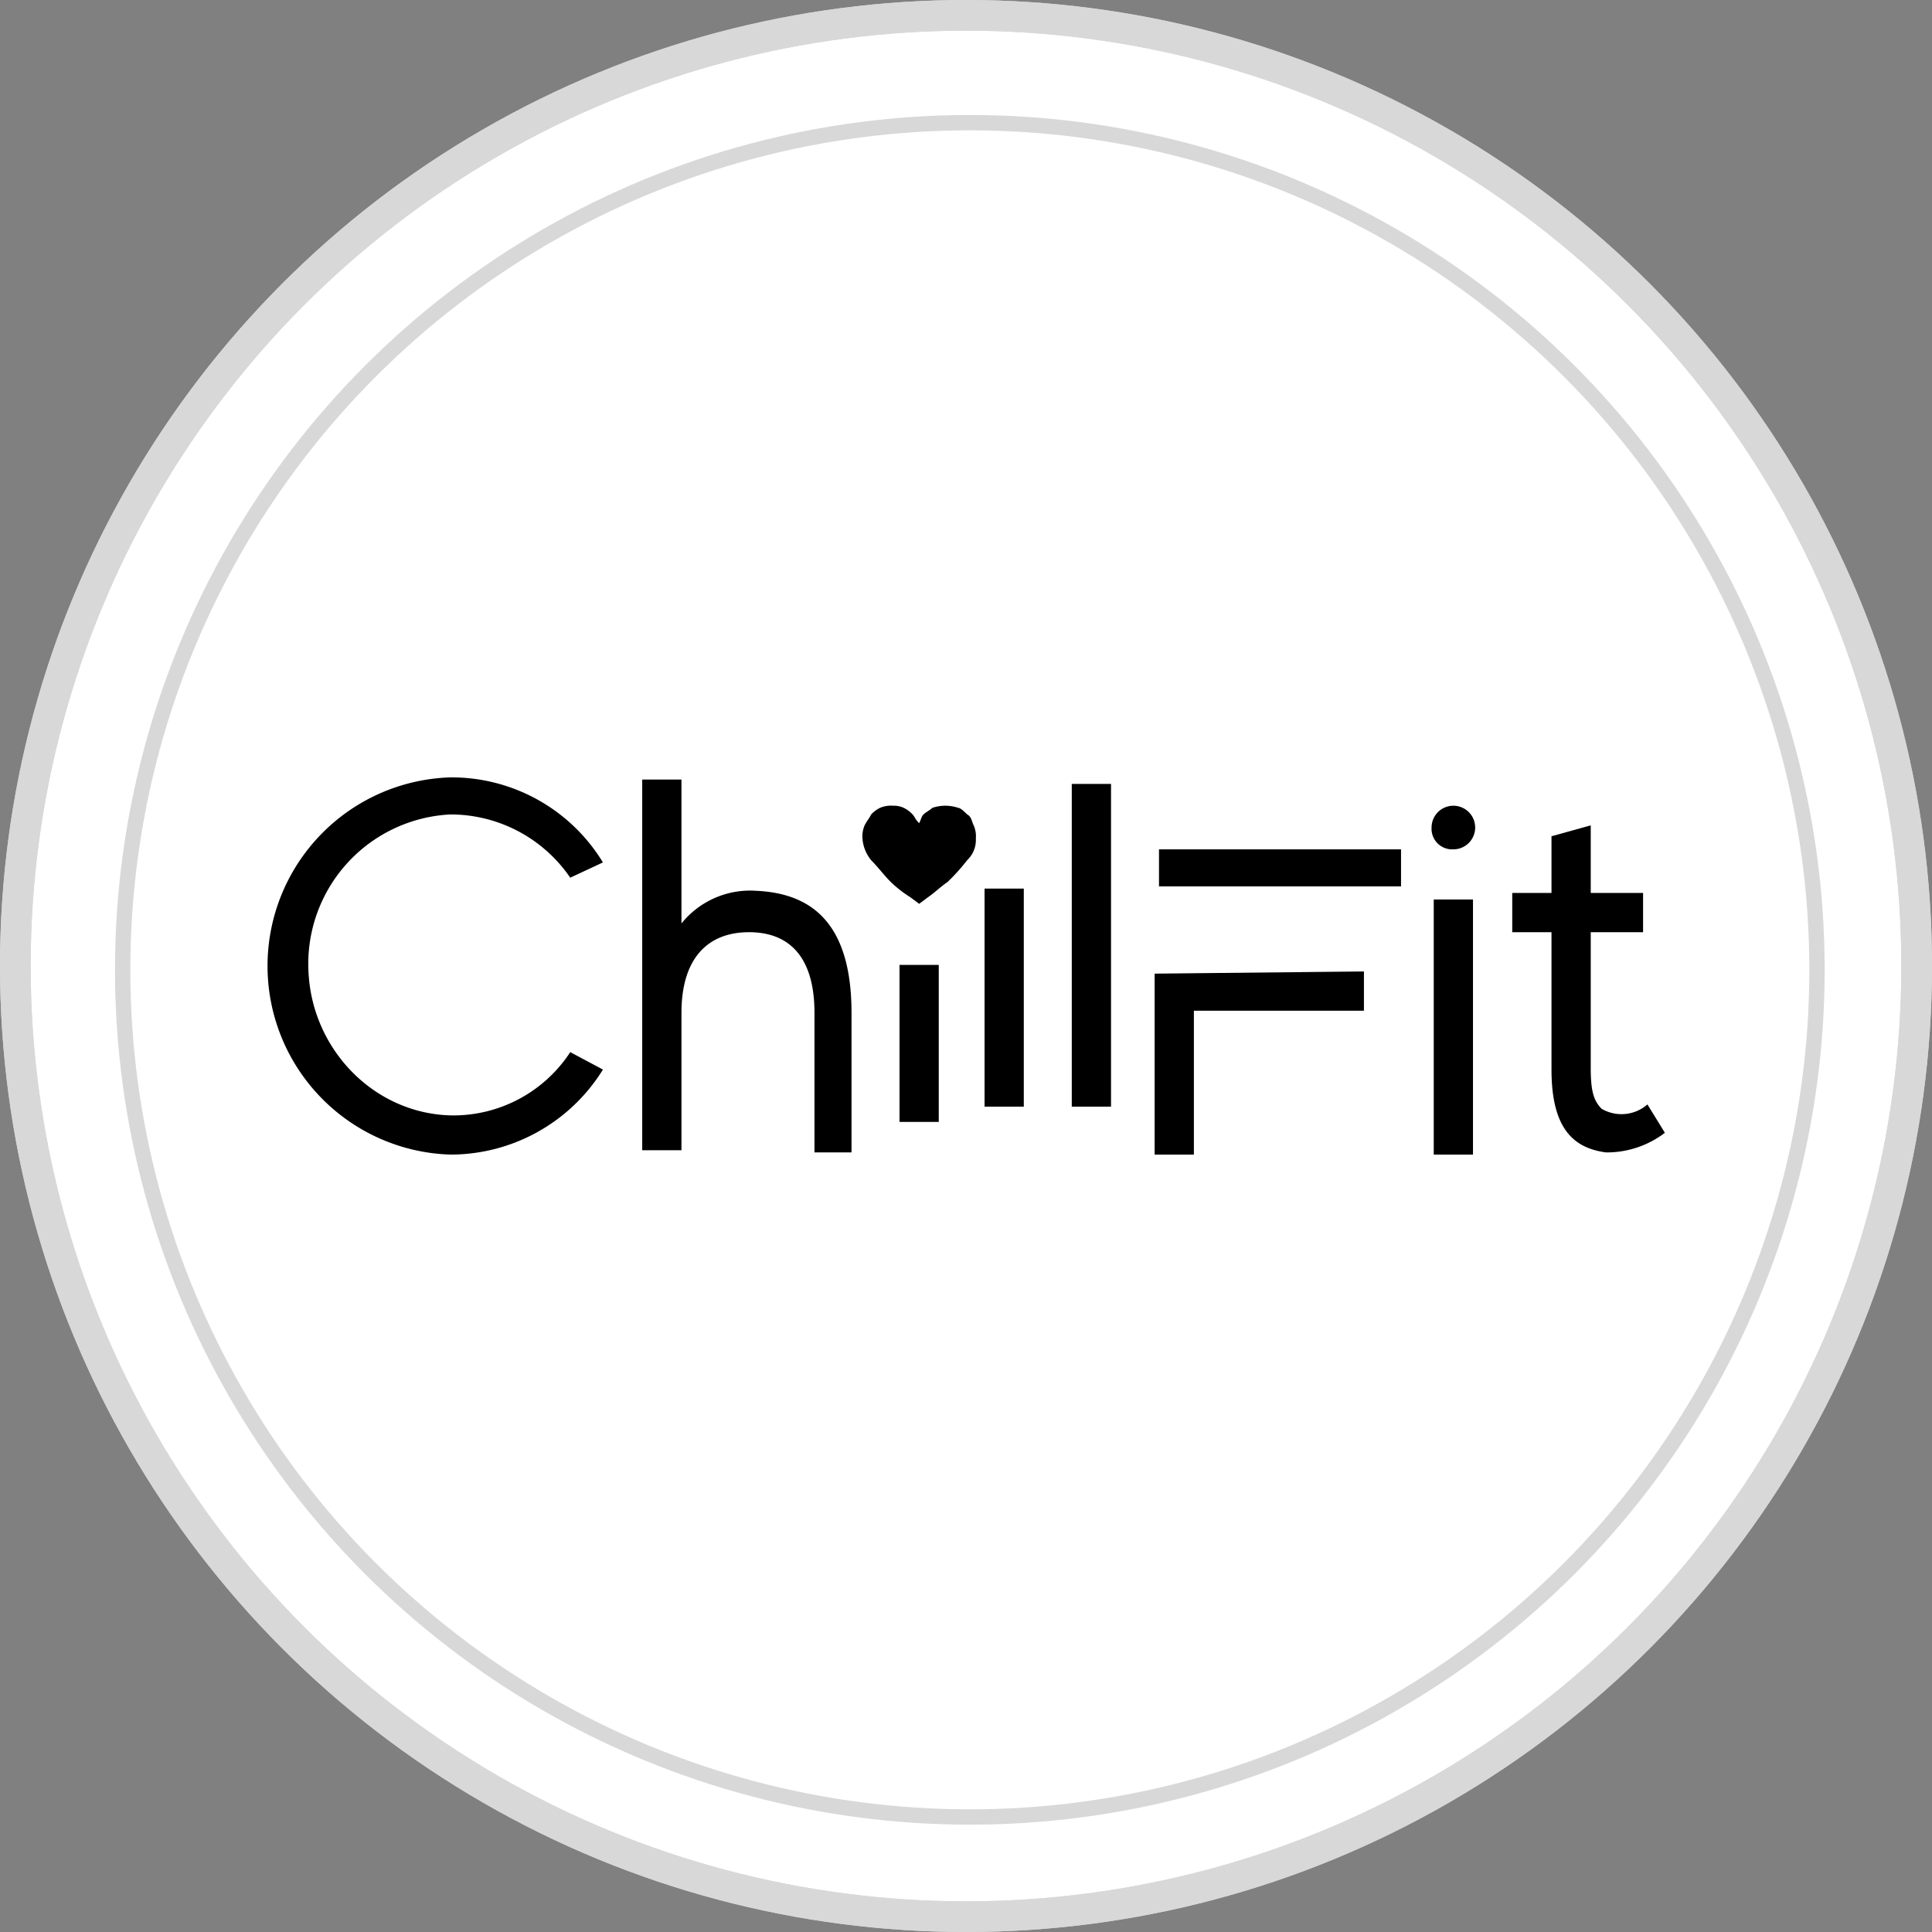
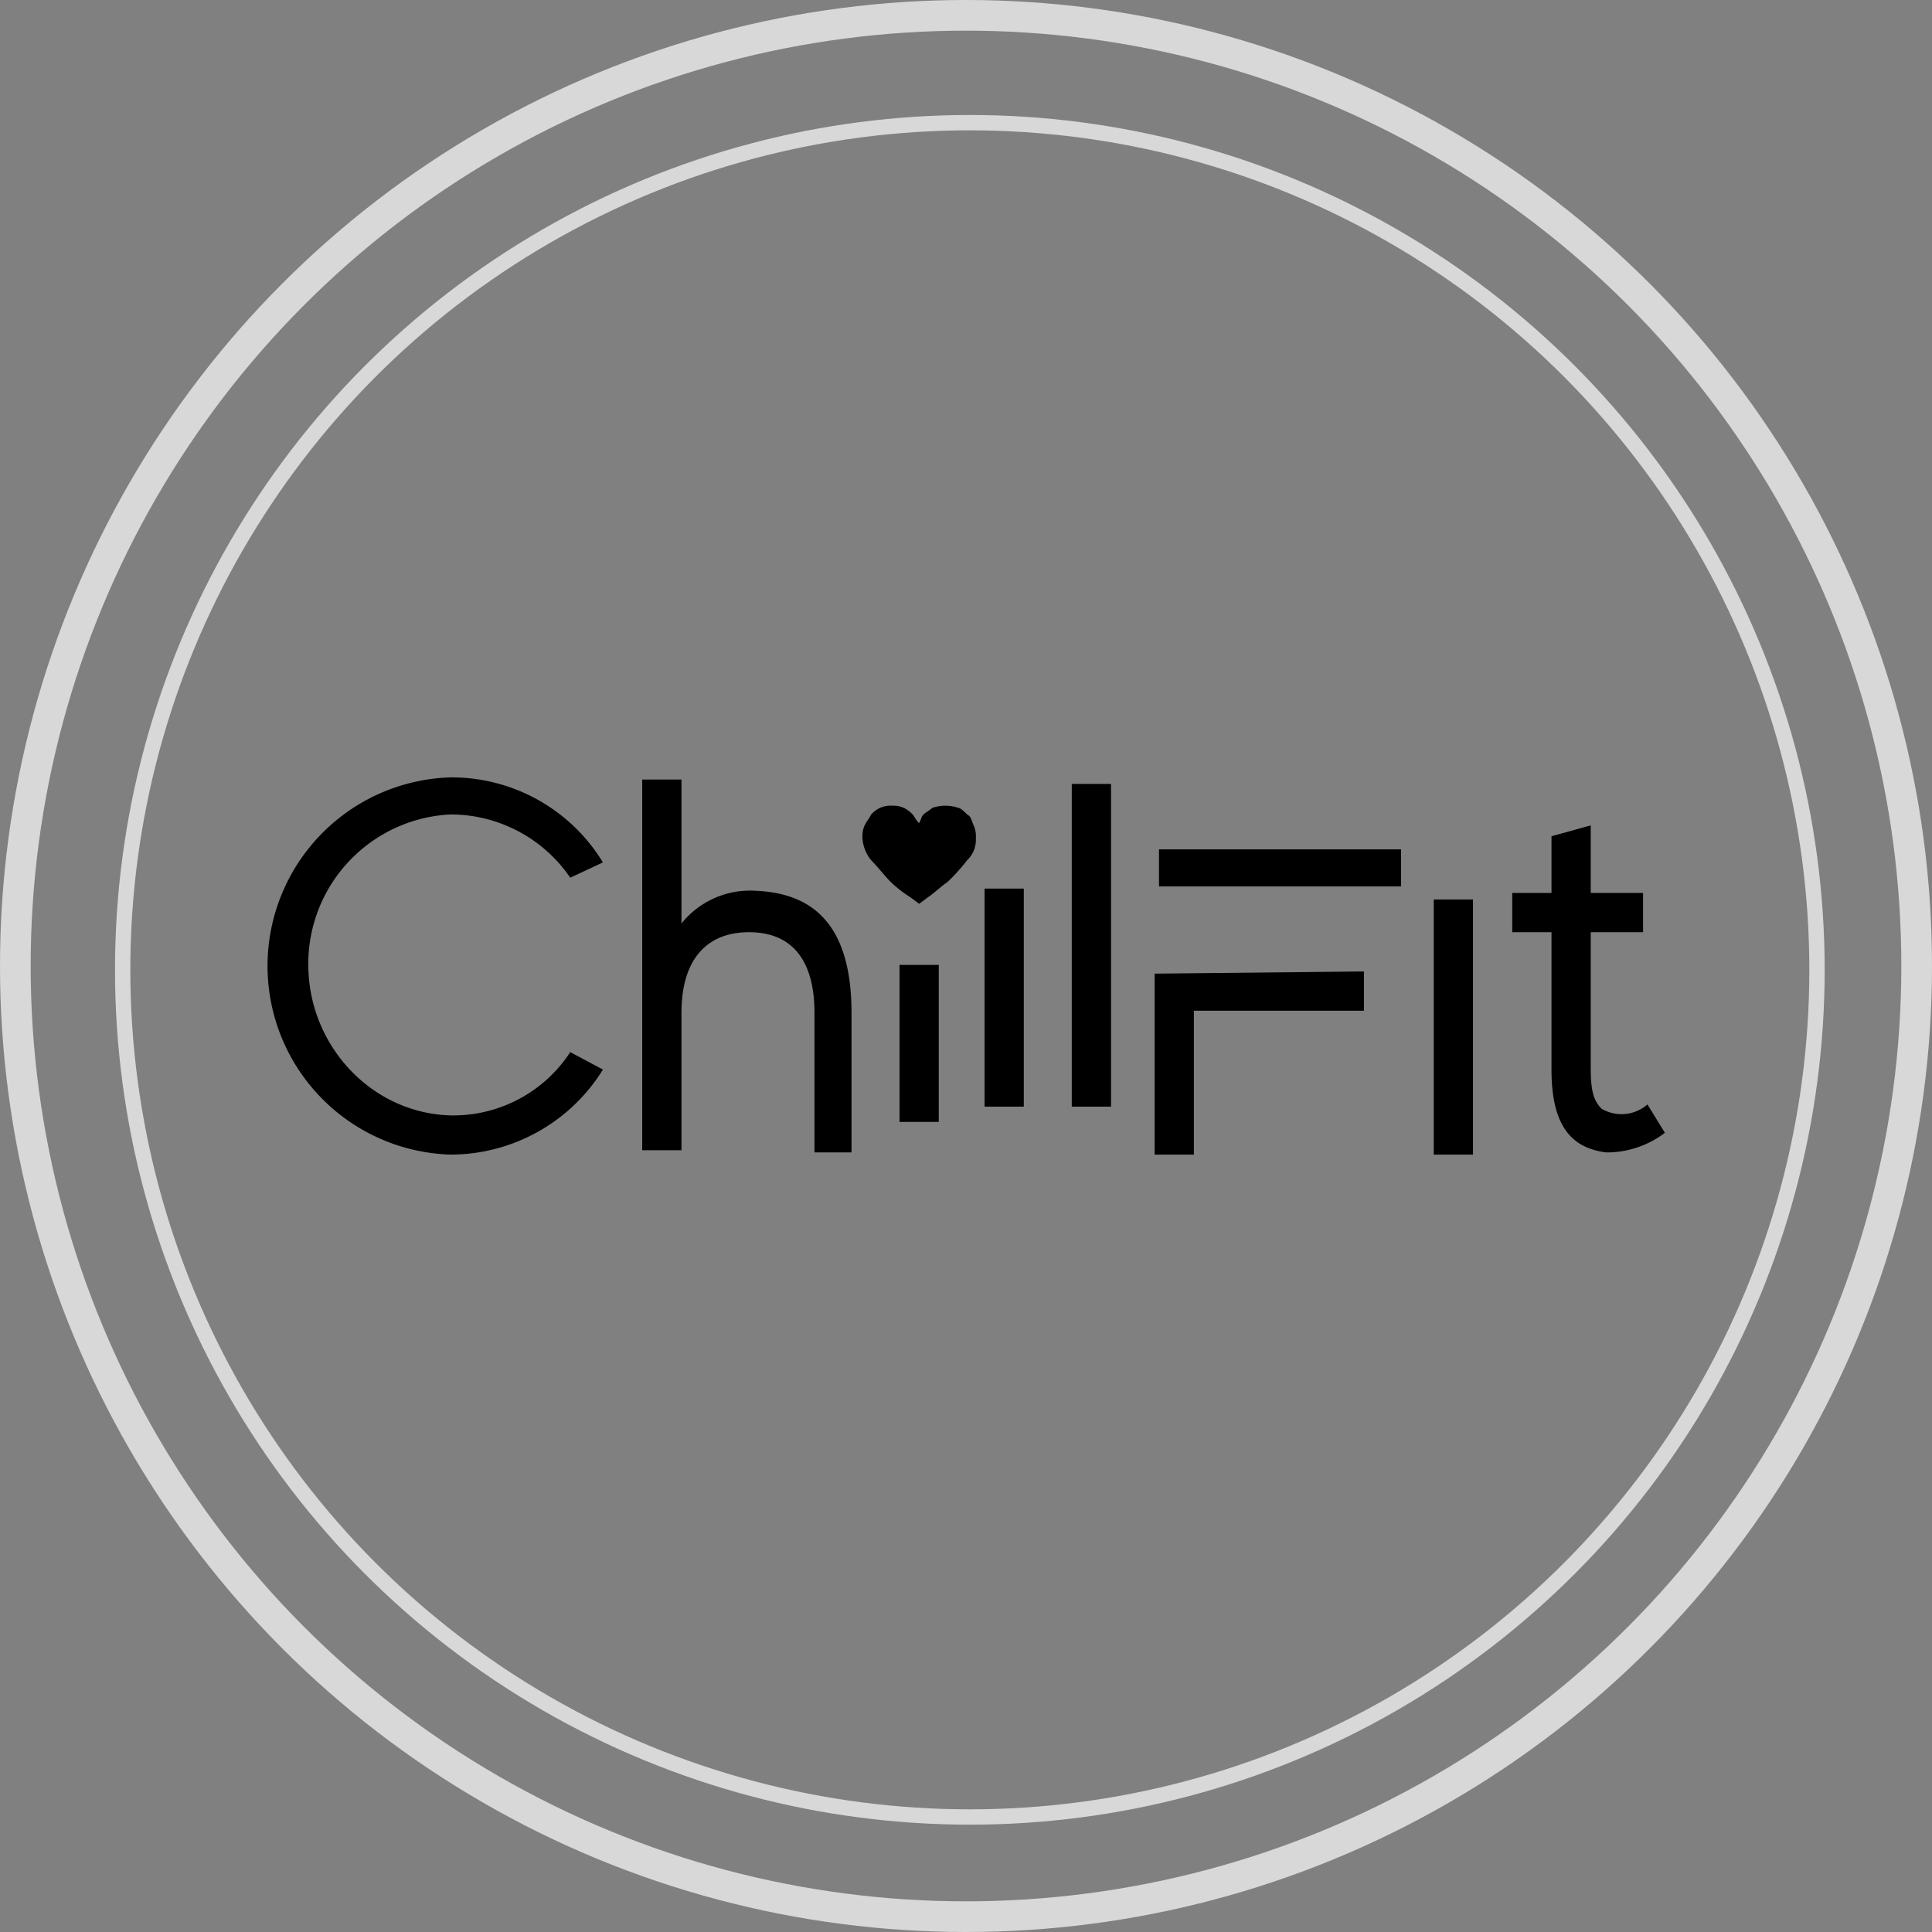
<svg xmlns="http://www.w3.org/2000/svg" width="252" height="252" viewBox="0 0 252 252">
  <rect x="0" y="0" width="252" height="252" fill="#808080" stroke="none" />
  <g id="tab_logo" transform="translate(-2 -2)">
-     <circle id="Ellipse_1_copy_2" data-name="Ellipse 1 copy 2" cx="124" cy="124" r="124" transform="translate(4 4)" fill="#fff" stroke="#d8d8d8" stroke-width="4" />
    <circle id="Ellipse_1" data-name="Ellipse 1" cx="110.5" cy="110.5" r="110.5" transform="translate(18 18)" fill="none" stroke="#d8d8d8" stroke-width="2" />
    <circle id="Ellipse_1_copy" data-name="Ellipse 1 copy" cx="124" cy="124" r="124" transform="translate(4 4)" fill="none" stroke="#d8d8d8" stroke-width="4" />
    <g id="ChillFit_Logo_white" transform="translate(8.844 49.998)">
      <path id="Path_1" data-name="Path 1" d="M67.537,89.236,71.8,91.512A23.394,23.394,0,0,1,51.895,102.6a24.612,24.612,0,0,1,0-49.2A23.113,23.113,0,0,1,71.8,64.492l-4.266,1.991a18.9,18.9,0,0,0-15.643-8.248A19.511,19.511,0,0,0,33.408,79c.569,9.955,8.532,18.2,18.487,18.487A18.215,18.215,0,0,0,67.537,89.236Z" transform="translate(0 0)" />
      <path id="Path_2" data-name="Path 2" d="M72.5,83.932v18.2H67.669v-18.2c0-7.11-3.129-10.523-8.532-10.523s-8.817,3.413-8.817,10.523v17.918H45.2V53.5h5.119V72.271a11.48,11.48,0,0,1,9.67-4.266C66.531,68.29,72.5,71.418,72.5,83.932Z" transform="translate(31.723 0.184)" />
      <rect id="Rectangle_1" data-name="Rectangle 1" width="5.119" height="20.478" transform="translate(110.484 77.86)" />
      <path id="Path_3" data-name="Path 3" d="M100.839,56.7v4.835H69.269V56.7ZM96,72.627v5.119H73.819V96.518H68.7V72.912Z" transform="translate(75.061 6.086)" />
-       <path id="Path_4" data-name="Path 4" d="M81.4,57.544a2.844,2.844,0,1,1,2.844,2.844A2.687,2.687,0,0,1,81.4,57.544Z" transform="translate(98.482 2.397)" />
      <rect id="Rectangle_2" data-name="Rectangle 2" width="5.119" height="33.277" transform="translate(180.166 69.327)" />
      <path id="Path_5" data-name="Path 5" d="M105.009,95.7a12.479,12.479,0,0,1-7.679,2.56c-4.266-.569-7.11-3.129-7.11-10.808V69.536H85.1V64.417H90.22V57.022L95.339,55.6v8.817h6.826v5.119H95.339V87.17c0,2.844.284,4.266,1.422,5.4a5.142,5.142,0,0,0,5.973-.569Z" transform="translate(105.305 4.057)" />
      <path id="Path_6" data-name="Path 6" d="M66.019,86.942H60.9V58.5h5.119Z" transform="translate(60.676 9.405)" />
      <path id="Path_7" data-name="Path 7" d="M70.019,95.794H64.9V53.7h5.119Z" transform="translate(68.053 0.553)" />
      <path id="Path_8" data-name="Path 8" d="M62.695,56.975h0c-.569-.569-.569-.853-.853-1.138a3.926,3.926,0,0,0-1.138-.853,3.093,3.093,0,0,0-1.422-.284,3.607,3.607,0,0,0-1.706.284,3.926,3.926,0,0,0-1.138.853c-.284.569-.569.853-.853,1.422a3.607,3.607,0,0,0-.284,1.706,5.053,5.053,0,0,0,1.138,2.844c.853.853,1.706,1.991,2.56,2.844a15.631,15.631,0,0,0,2.56,1.991l1.138.853,1.138-.853c.853-.569,1.706-1.422,2.56-1.991a25.644,25.644,0,0,0,2.56-2.844,3.651,3.651,0,0,0,1.138-2.844,3.607,3.607,0,0,0-.284-1.706c-.284-.569-.284-1.138-.853-1.422-.284-.284-.853-.853-1.138-.853a5.262,5.262,0,0,0-3.413,0c-.284.284-.853.569-1.138.853s-.284.569-.569,1.138Z" transform="translate(50.349 2.397)" />
    </g>
  </g>
</svg>